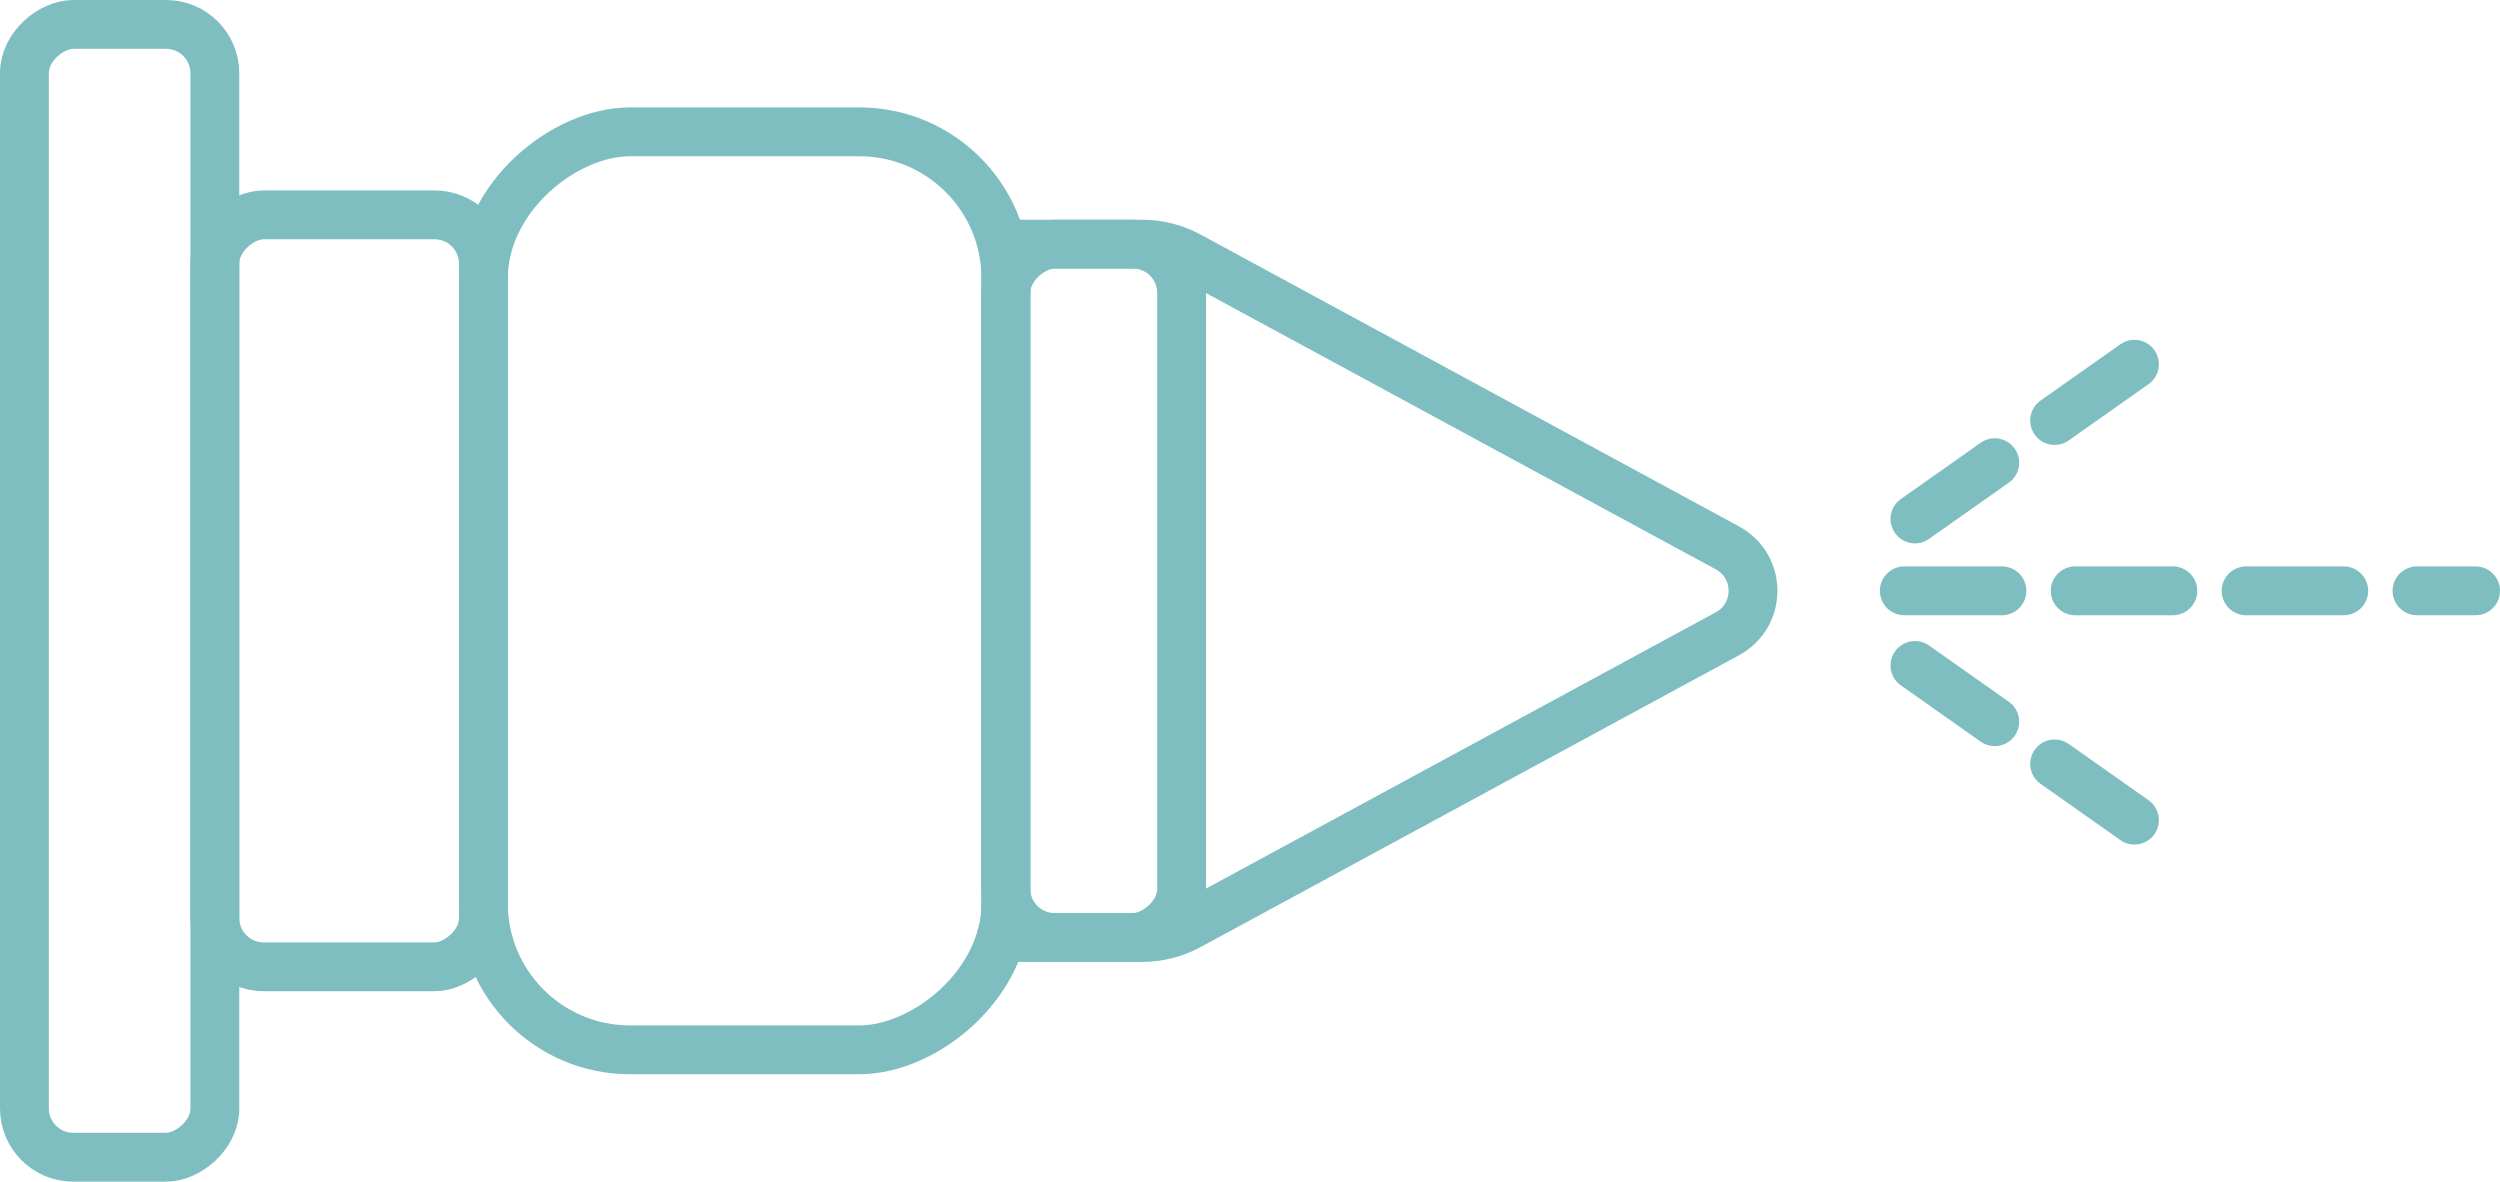
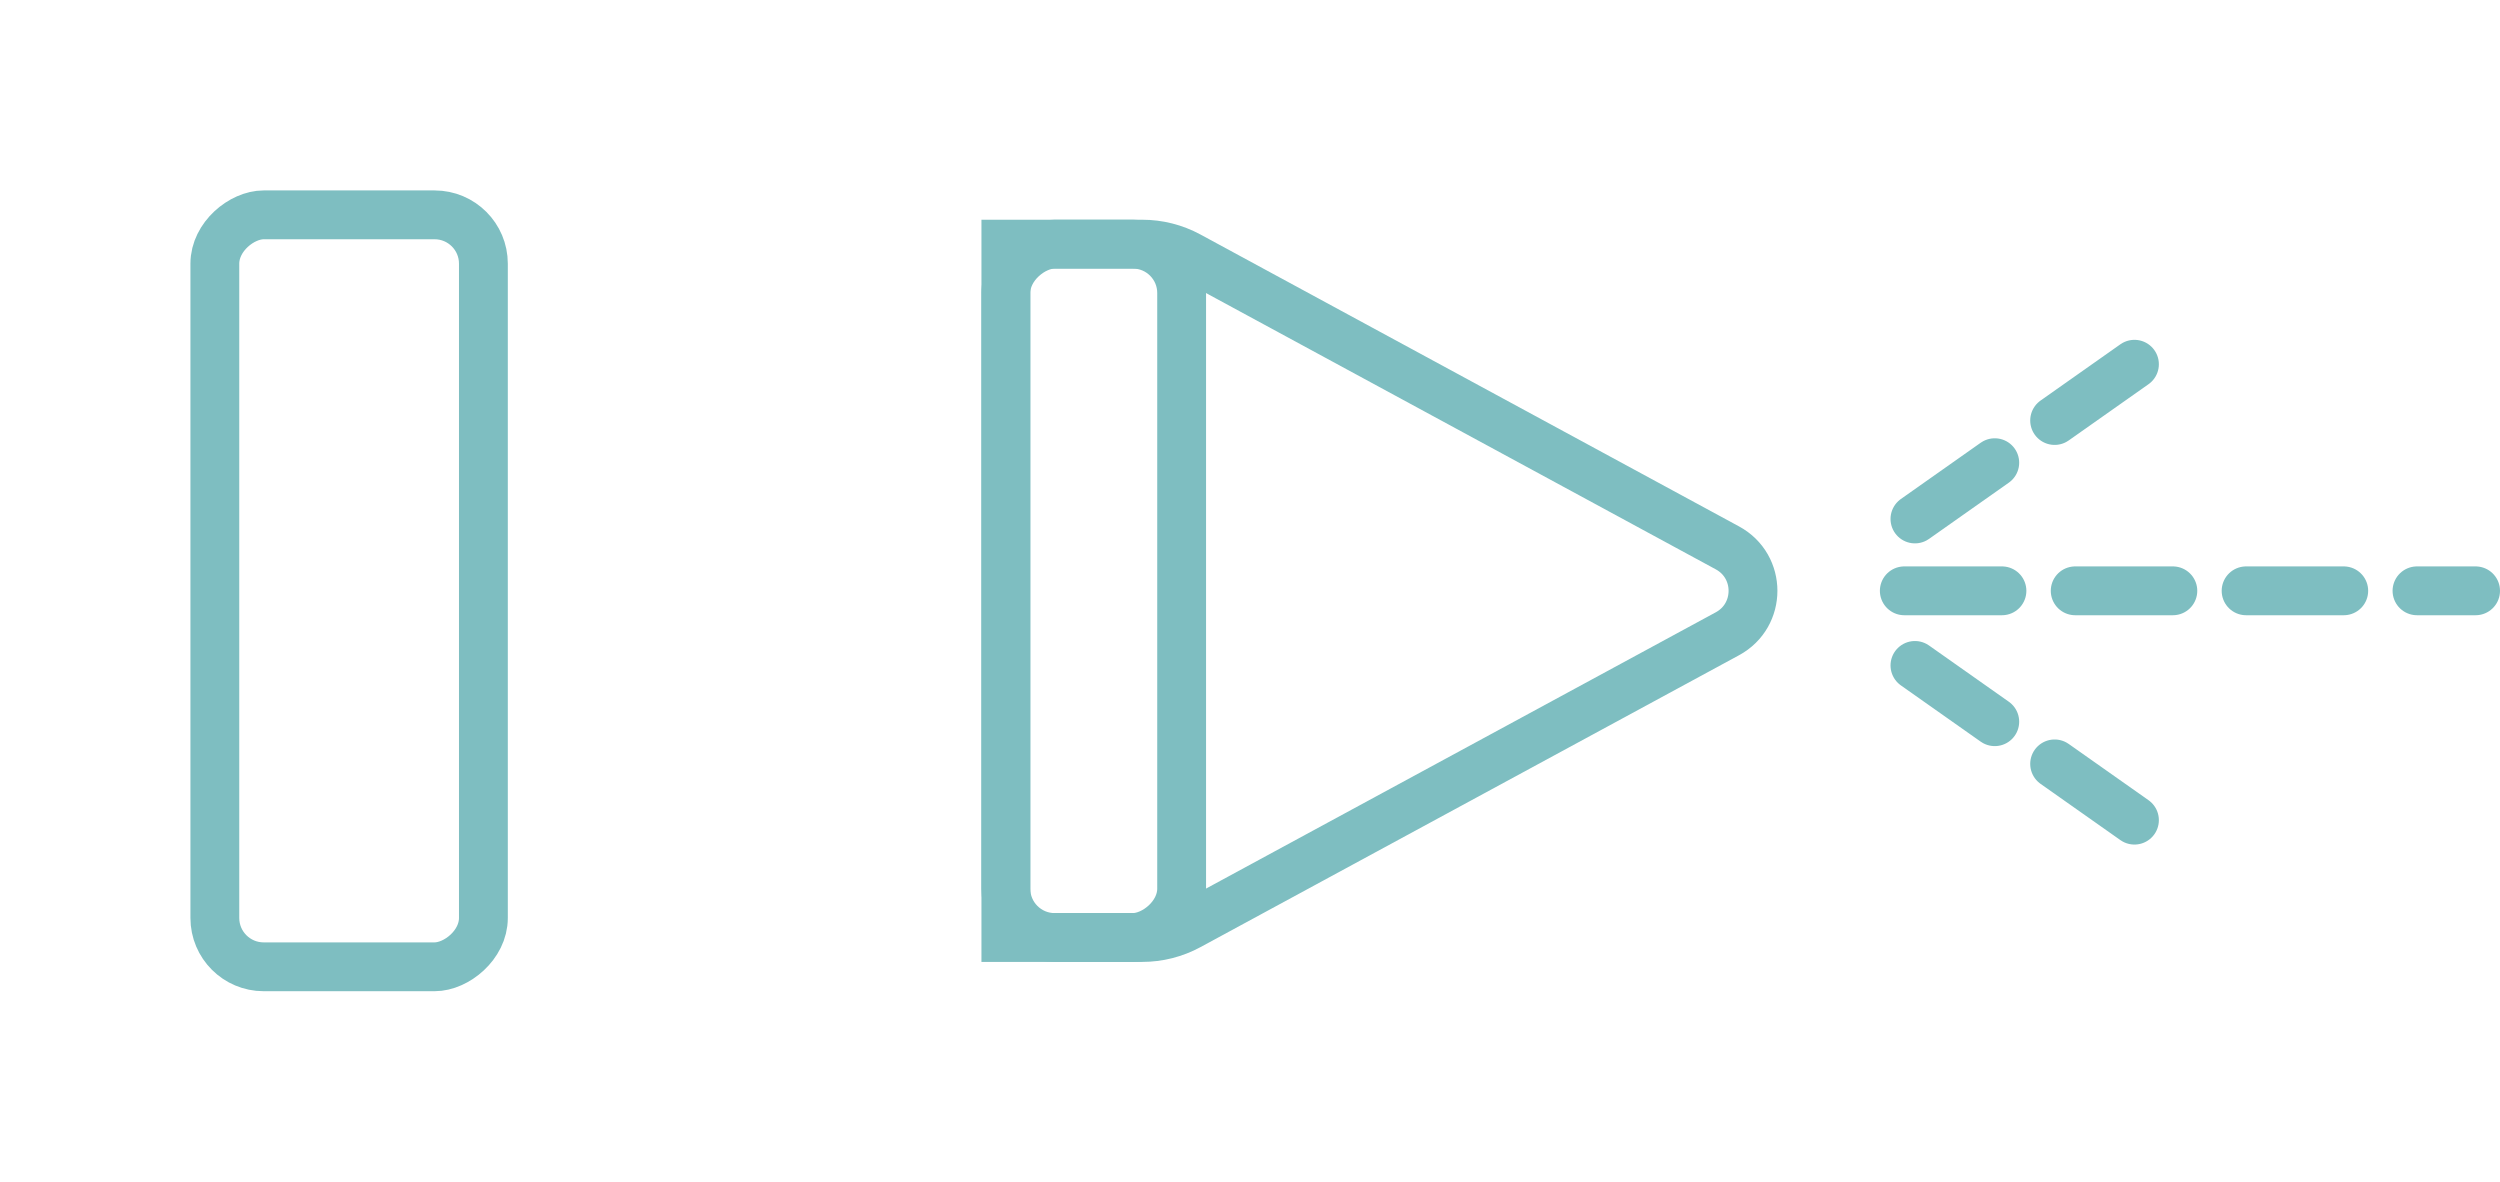
<svg xmlns="http://www.w3.org/2000/svg" width="512" height="242" viewBox="0 0 512 242" fill="none">
-   <rect x="5" y="237" width="232" height="39" rx="10" transform="rotate(-90 5 237)" stroke="#7EBEC1" stroke-width="10" />
  <path d="M206 50L206 192L233.929 192C237.257 192 240.533 191.169 243.459 189.583L353.779 129.792C360.759 126.009 360.759 115.991 353.779 112.208L243.459 52.416C240.533 50.831 237.257 50 233.929 50L206 50Z" stroke="#7EBEC1" stroke-width="10" />
  <rect x="44" y="198" width="154" height="55" rx="10" transform="rotate(-90 44 198)" stroke="#7EBEC1" stroke-width="10" />
-   <rect x="99" y="215" width="188" height="107" rx="30" transform="rotate(-90 99 215)" stroke="#7EBEC1" stroke-width="10" />
  <rect x="206" y="192" width="142" height="36" rx="10" transform="rotate(-90 206 192)" stroke="#7EBEC1" stroke-width="10" />
  <path d="M390 121L507 121" stroke="#7EBEC1" stroke-width="10" stroke-linecap="round" stroke-dasharray="20 15" />
  <path d="M392.18 106.283L442.857 70.565" stroke="#7EBEC1" stroke-width="10" stroke-linecap="round" stroke-dasharray="20 15" />
  <path d="M392.18 136.281L442.857 171.999" stroke="#7EBEC1" stroke-width="10" stroke-linecap="round" stroke-dasharray="20 15" />
</svg>